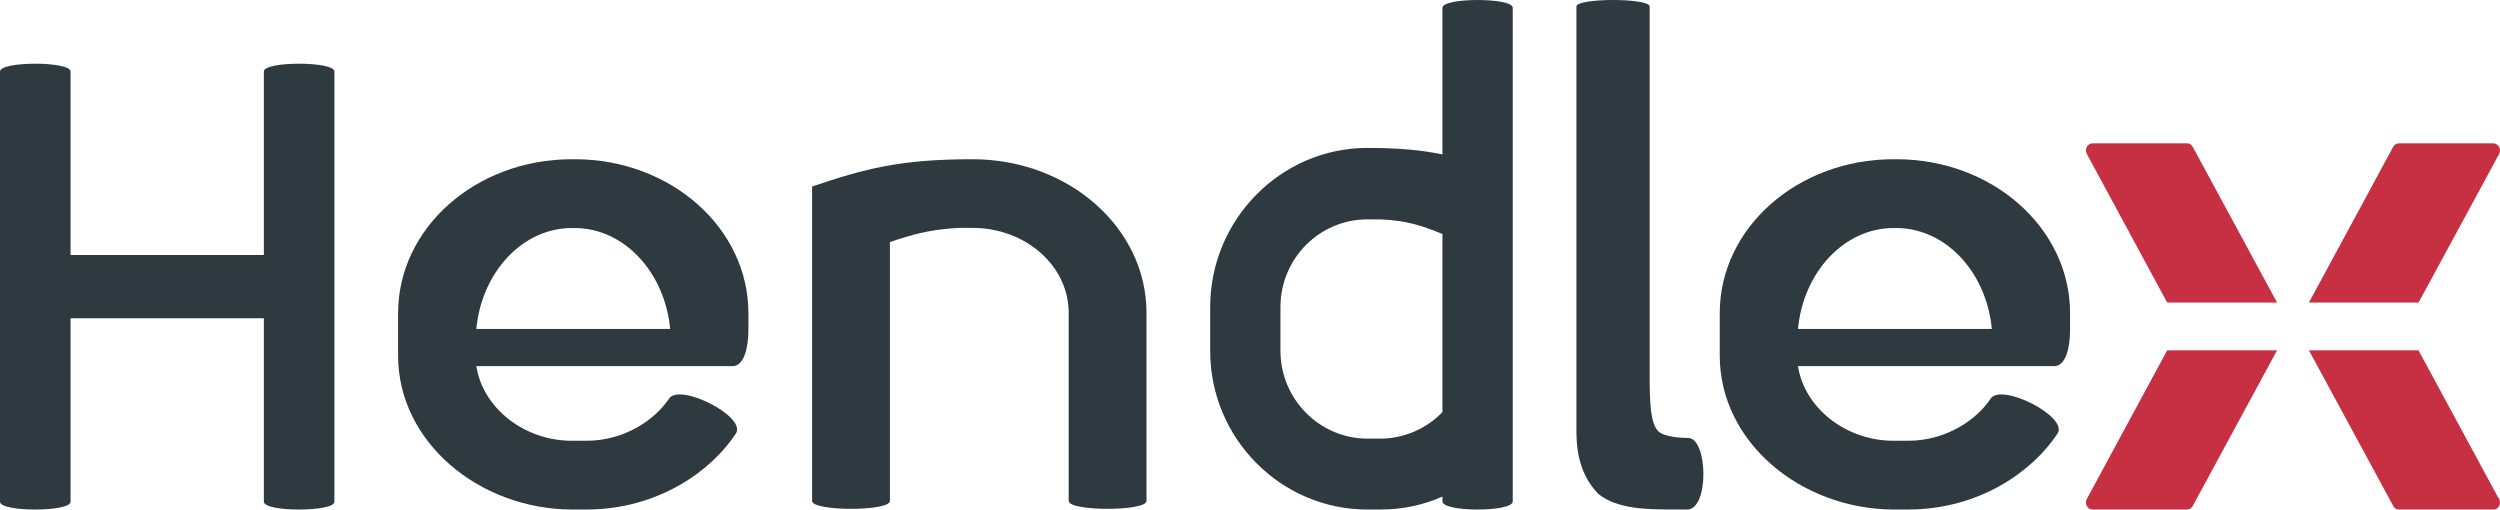
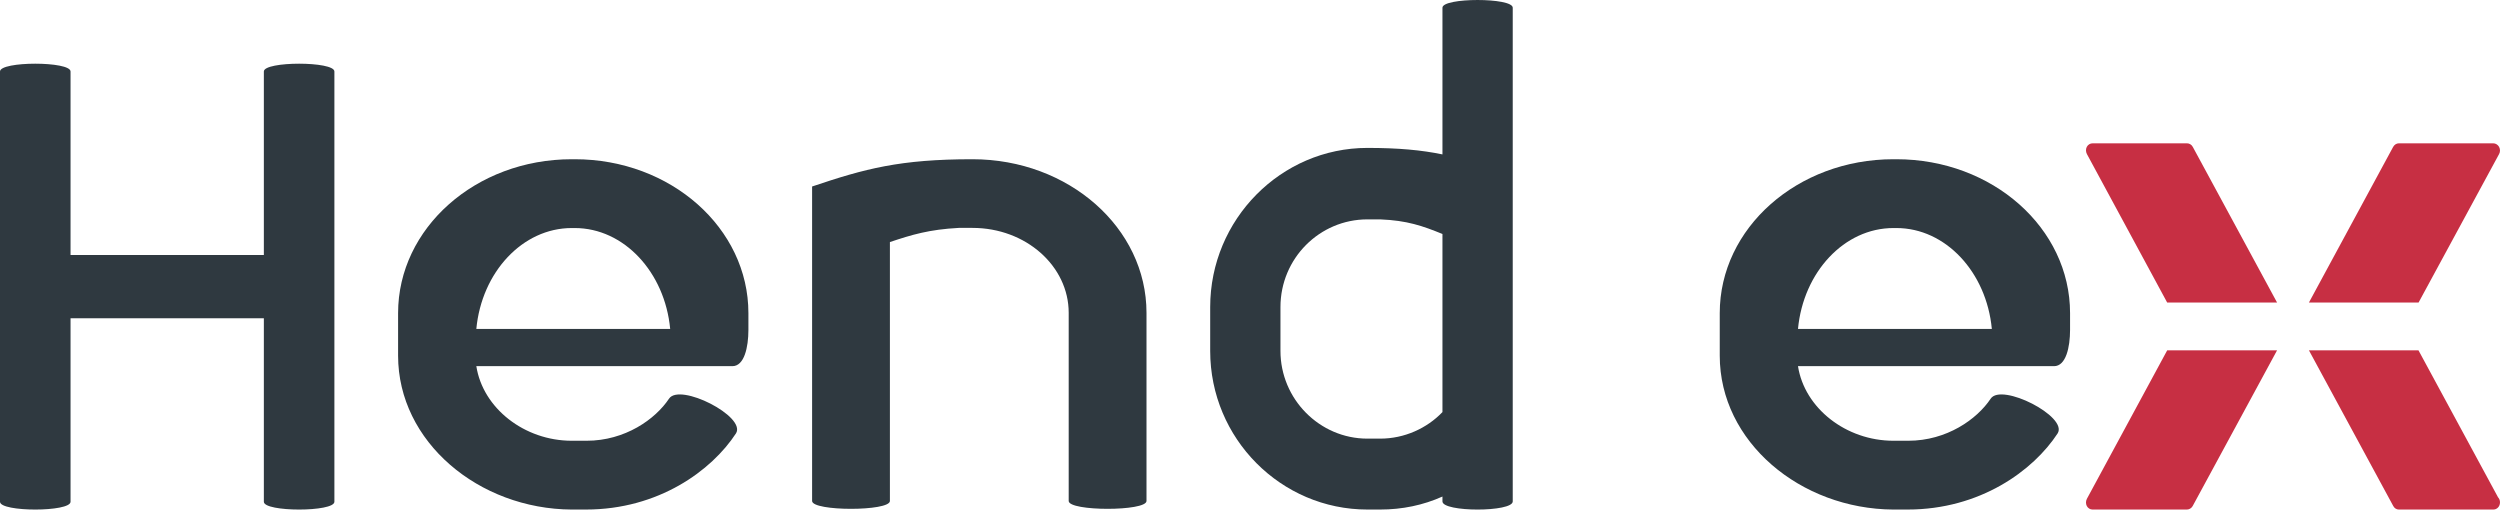
<svg xmlns="http://www.w3.org/2000/svg" width="157px" height="32px" viewBox="0 0 157 32" version="1.1">
  <title>Untitled 20</title>
  <desc>Created with Sketch.</desc>
  <g id="Page-1" stroke="none" stroke-width="1" fill="none" fill-rule="evenodd">
    <g id="logo" fill-rule="nonzero">
      <g id="Hendlex-logo_svg-format">
        <path d="M156.943,9.674 L151.886,19 L145,19 L150.29,9.225 C150.366,9.089 150.499,9 150.649,9 L156.575,9 C156.725,9 156.868,9.089 156.943,9.225 C157.019,9.368 157.019,9.539 156.943,9.674 Z" id="Path" fill="#C72F43" />
        <path d="M156.999,31.55 C156.999,31.802 156.816,32 156.582,32 L156.565,32 L150.653,32 C150.503,32 150.369,31.919 150.295,31.775 L145,22 L151.88,22 L156.875,31.226 C156.958,31.316 157,31.423 157,31.55 L156.999,31.55 Z" id="Path" fill="#C72F43" />
        <path d="M143,19 L136.099,19 L131.058,9.675 C130.982,9.53 130.982,9.359 131.05,9.225 C131.125,9.081 131.268,9 131.418,9 L137.339,9 C137.489,9 137.631,9.081 137.707,9.225 L143,19 L143,19 Z" id="Path" fill="#C72F43" />
        <path d="M143,22 L137.697,31.785 C137.621,31.919 137.48,32 137.33,32 L131.417,32 C131.267,32 131.124,31.919 131.05,31.775 C130.982,31.64 130.982,31.469 131.057,31.325 L136.1,22.001 L142.999,22.001 L143,22 Z" id="Path" fill="#C72F43" />
        <path d="M4.43,4.489 L4.43,16.014 L16.57,16.014 L16.57,4.489 C16.57,3.837 21,3.837 21,4.489 L21,31.511 C21,32.163 16.57,32.163 16.57,31.511 L16.57,19.986 L4.43,19.986 L4.43,31.511 C4.43,32.163 0,32.163 0,31.511 L0,4.489 C0,3.837 4.43,3.837 4.43,4.489 Z" id="Path" fill="#2F3940" />
        <path d="M51,11.712 C54.32,10.592 56.521,10 61.072,10 C67.114,10 72,14.312 72,19.644 L72,31.461 C72,32.119 67.114,32.119 67.114,31.461 L67.114,19.644 C67.114,16.714 64.429,14.312 61.072,14.312 L60.213,14.312 C58.348,14.411 57.266,14.74 55.886,15.201 L55.886,31.461 C55.886,32.119 51,32.119 51,31.461 L51,11.712 L51,11.712 Z" id="Path" fill="#2F3940" />
        <g id="Shape-2" transform="translate(76, 0)" fill="#2F3940">
          <path d="M14.586,14.695 C13.34,14.185 12.363,13.845 10.679,13.777 L9.87,13.777 C6.873,13.777 4.413,16.225 4.413,19.284 L4.413,22.038 C4.413,25.064 6.872,27.546 9.87,27.546 L10.679,27.546 C12.195,27.546 13.61,26.899 14.586,25.879 L14.586,14.694 L14.586,14.695 Z M0,19.285 C0,13.777 4.446,9.289 9.87,9.289 C11.825,9.289 13.273,9.425 14.586,9.697 L14.586,0.484 C14.586,-0.161 19,-0.161 19,0.484 L19,31.49 C19,32.17 14.586,32.17 14.586,31.49 L14.586,31.183 C13.373,31.727 12.059,31.999 10.679,31.999 L9.87,31.999 C4.447,31.999 0,27.546 0,22.038 L0,19.284 L0,19.285 Z" id="Shape" />
        </g>
-         <path d="M99,0.408 C99,-0.136 103.599,-0.136 103.599,0.408 L103.599,23.931 C103.599,26.178 103.845,26.723 104.09,27.029 C104.441,27.471 105.74,27.506 106.021,27.506 C107.251,27.506 107.355,32 105.951,32 C104.231,31.965 101.774,32.17 100.369,31.012 C99.421,30.025 99,28.766 99,27.098 L99,0.408 L99,0.408 Z" id="Path" fill="#2F3940" />
      </g>
      <g id="Shape-4" transform="translate(108, 10)" fill="#2F3940">
        <path d="M10.907,4.321 C7.817,4.321 5.249,7.092 4.914,10.655 L17.087,10.655 C16.752,7.092 14.183,4.321 11.094,4.321 L10.908,4.321 L10.907,4.321 Z M10.907,22 C5.063,21.967 0,17.745 0,12.336 L0,9.664 C0,4.321 4.876,0 10.907,0 L11.094,0 C17.124,0 22,4.321 22,9.664 L22,10.719 C22,11.808 21.74,12.995 20.995,12.995 L4.914,12.995 C5.323,15.633 7.929,17.679 10.907,17.679 L11.838,17.679 C14.258,17.679 16.156,16.326 17.012,15.04 C17.681,14.017 21.888,16.161 21.219,17.217 C19.692,19.559 16.342,21.999 11.801,21.999 L10.907,21.999 L10.907,22 Z" id="Shape" />
      </g>
      <g id="Shape-4" transform="translate(25, 10)" fill="#2F3940">
        <path d="M10.907,4.321 C7.817,4.321 5.249,7.092 4.914,10.655 L17.087,10.655 C16.752,7.092 14.183,4.321 11.094,4.321 L10.908,4.321 L10.907,4.321 Z M10.907,22 C5.063,21.967 0,17.745 0,12.336 L0,9.664 C0,4.321 4.876,0 10.907,0 L11.094,0 C17.124,0 22,4.321 22,9.664 L22,10.719 C22,11.808 21.74,12.995 20.995,12.995 L4.914,12.995 C5.323,15.633 7.929,17.679 10.907,17.679 L11.838,17.679 C14.258,17.679 16.156,16.326 17.012,15.04 C17.681,14.017 21.888,16.161 21.219,17.217 C19.692,19.559 16.342,21.999 11.801,21.999 L10.907,21.999 L10.907,22 Z" id="Shape" />
      </g>
    </g>
  </g>
</svg>